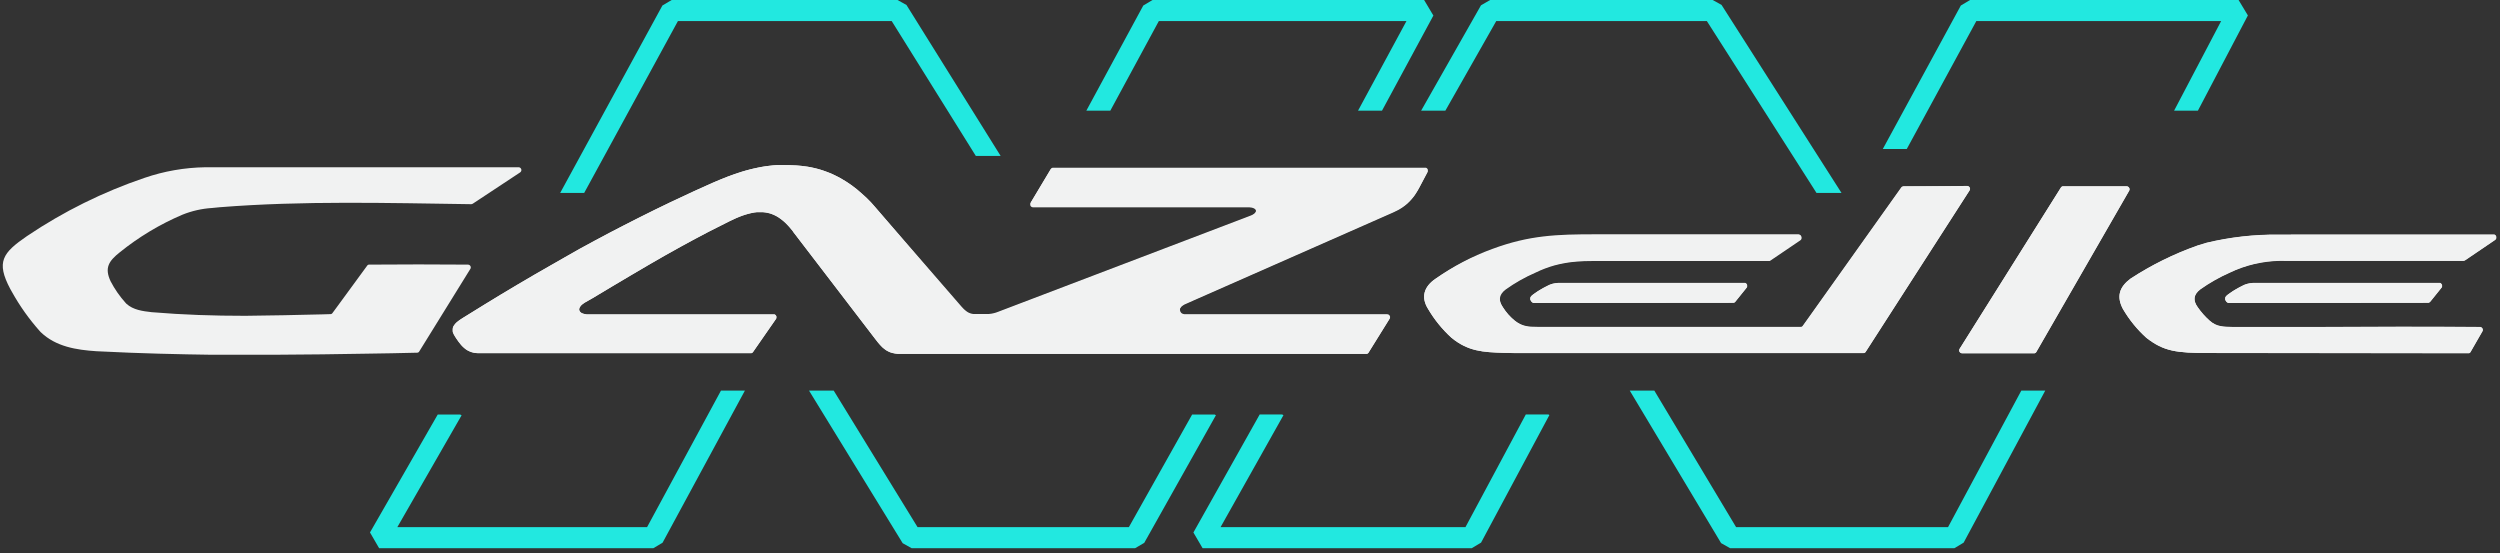
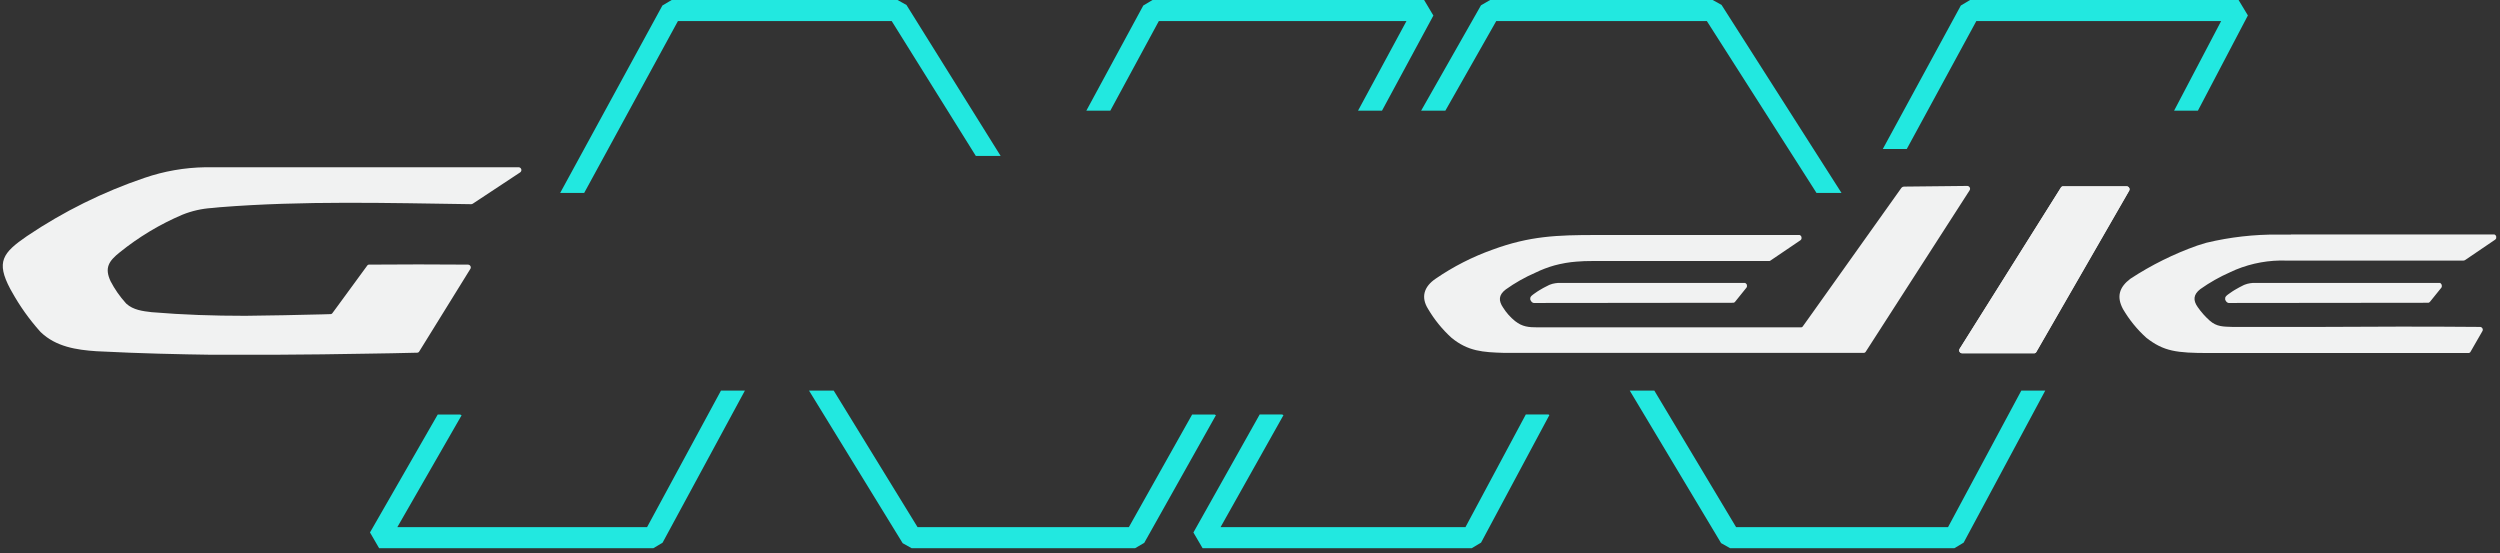
<svg xmlns="http://www.w3.org/2000/svg" width="393" height="87" viewBox="0 0 393 87" fill="none">
  <rect x="0" y="0" width="393" height="87" fill="#333333" stroke="none" />
  <g clip-path="url(#clip0_3837_2334)">
    <path d="M354.119 44.478L353.721 44.525L353.297 44.611L353.158 44.657L352.854 44.757L352.701 44.823L351.986 45.188L351.814 45.287L351.277 45.592L350.939 45.804L350.443 46.149L350.231 46.301L350.058 46.44L349.946 46.553L349.846 46.685L349.8 46.825V46.971V47.103L349.853 47.222L349.979 47.415L350.045 47.481L350.184 47.58L350.337 47.627H350.522H350.767L381.64 47.594H381.759L381.878 47.541L381.998 47.434L383.779 45.227L383.846 45.101V44.956V44.81L383.786 44.677L383.687 44.564L383.6 44.478H383.461H354.317H354.119ZM360.133 36.875H358.146C354.341 36.841 350.546 37.273 346.846 38.161L345.422 38.599C341.72 39.912 338.189 41.663 334.903 43.815C333.148 45.141 332.685 46.619 333.731 48.581C334.715 50.266 335.953 51.788 337.401 53.095C340.13 55.23 342.13 55.495 347.243 55.495H387.992C388.074 55.505 388.158 55.488 388.23 55.446C388.302 55.404 388.358 55.34 388.389 55.263L390.211 52.094C390.26 52.026 390.289 51.945 390.294 51.861C390.299 51.776 390.28 51.693 390.239 51.619C390.198 51.545 390.136 51.485 390.062 51.444C389.988 51.404 389.904 51.386 389.82 51.392C381.454 51.319 373.076 51.339 364.703 51.392C360.393 51.392 356.086 51.392 351.781 51.392H350.946C349.522 51.339 348.482 51.392 347.369 50.404C346.664 49.777 346.035 49.07 345.495 48.296C344.72 47.216 344.779 46.308 345.892 45.446C347.36 44.407 348.929 43.518 350.575 42.795C350.866 42.655 351.158 42.516 351.456 42.397C353.992 41.352 356.723 40.864 359.464 40.965C368.737 40.965 378.01 40.965 387.237 40.965C387.333 40.963 387.426 40.936 387.508 40.886L392.224 37.684L392.33 37.578L392.403 37.452V37.306V37.167L392.344 37.034L392.244 36.928L392.118 36.855H392.012H360.126L360.133 36.875Z" fill="#F1F2F2" />
-     <path d="M381.653 47.594L350.787 47.627H350.535H350.343L350.197 47.581L350.052 47.481L349.992 47.415L349.866 47.222L349.813 47.103V46.971V46.825L349.866 46.686L349.966 46.553L350.072 46.44L350.25 46.294L350.456 46.149L350.959 45.804L351.297 45.592L351.827 45.287L352.006 45.188L352.728 44.823L352.873 44.757L353.171 44.651L353.317 44.617L353.741 44.525L354.139 44.478H383.468H383.607L383.733 44.551L383.832 44.664L383.899 44.797V44.942V45.088L383.832 45.214L382.057 47.421L381.925 47.527L381.812 47.581L381.653 47.594ZM387.992 55.548C388.074 55.559 388.158 55.541 388.23 55.499C388.302 55.458 388.358 55.393 388.389 55.316L390.211 52.148C390.26 52.079 390.289 51.998 390.294 51.914C390.299 51.83 390.28 51.746 390.239 51.672C390.198 51.598 390.136 51.538 390.062 51.498C389.988 51.457 389.904 51.439 389.82 51.445C377.149 51.339 364.445 51.445 351.781 51.445H350.946C349.522 51.392 348.482 51.445 347.369 50.457C346.663 49.832 346.033 49.124 345.495 48.349C344.72 47.269 344.779 46.361 345.892 45.499C347.36 44.46 348.929 43.571 350.575 42.848C350.866 42.709 351.158 42.569 351.456 42.45C353.992 41.405 356.723 40.917 359.464 41.018C368.737 41.018 378.01 41.018 387.237 41.018C387.331 41.016 387.422 40.989 387.502 40.939L392.224 37.737L392.33 37.631L392.403 37.505V37.359V37.214L392.344 37.081L392.244 36.981L392.118 36.909H392.012H360.12H358.133C354.33 36.87 350.536 37.302 346.839 38.194L345.409 38.632C341.713 39.936 338.187 41.676 334.903 43.816C333.148 45.141 332.685 46.619 333.731 48.581C334.718 50.264 335.955 51.786 337.401 53.095C340.13 55.23 342.13 55.495 347.237 55.495L387.992 55.548Z" fill="#F1F2F2" />
-     <path d="M123.354 25.953H122.731H122.115L121.499 26L120.883 26.072L120.267 26.152L119.665 26.251L119.062 26.371L118.452 26.503L117.856 26.649L117.26 26.808L116.664 26.98L115.492 27.365L114.333 27.789L113.187 28.247L111.968 28.764L109.113 30.049L105.318 31.826L102.947 32.973L100.536 34.172L98.138 35.392L95.773 36.618L93.428 37.864L91.09 39.137L88.759 40.463L86.44 41.789L84.129 43.114L81.426 44.699L78.737 46.303L76.088 47.92L72.67 50.034L72.213 50.339L71.994 50.505L71.729 50.724L71.584 50.876L71.398 51.102L71.246 51.353L71.186 51.539L71.147 51.731V51.897V52.109L71.206 52.308L71.312 52.553L71.478 52.845L71.696 53.19L72.067 53.72L72.478 54.237L72.703 54.475L72.948 54.701L73.206 54.906L73.485 55.085L73.783 55.231L74.087 55.35L74.412 55.437L74.73 55.49L75.061 55.529H75.452H117.995H118.128L118.227 55.483L118.327 55.41L118.373 55.35L121.976 50.16L122.042 50.034V49.889V49.749L121.976 49.617L121.877 49.517L121.751 49.444H121.612H92.634H92.203L91.819 49.372L91.514 49.266L91.342 49.173L91.203 49.047L91.084 48.868L91.037 48.656L91.07 48.47L91.183 48.245L91.355 48.019L91.587 47.814L91.945 47.569L93.11 46.906L96.131 45.096L99.158 43.3L102.191 41.517L104.642 40.112L107.106 38.739L109.252 37.573L111.405 36.439L114.545 34.855L114.783 34.736L115.71 34.305L116.174 34.113L116.651 33.927L117.134 33.761L117.625 33.622L118.115 33.503L118.611 33.41L118.949 33.37H119.28H119.625H119.956L120.281 33.404L120.599 33.457L120.916 33.529L121.228 33.622L121.638 33.781L122.036 33.98L122.413 34.206L122.778 34.464L123.149 34.762L123.5 35.081L123.831 35.419L124.149 35.77L124.639 36.36V36.393L137.595 53.309L138.019 53.852L138.244 54.118L138.482 54.376L138.727 54.628L139.006 54.853L139.29 55.065L139.602 55.238L139.92 55.384L140.257 55.49L140.688 55.583L141.119 55.636H141.635H214.747C214.828 55.646 214.91 55.63 214.981 55.591C215.053 55.552 215.11 55.491 215.144 55.417L218.377 50.22C218.424 50.149 218.451 50.067 218.455 49.982C218.459 49.897 218.439 49.812 218.398 49.738C218.357 49.663 218.296 49.601 218.222 49.559C218.148 49.516 218.064 49.495 217.979 49.498H186.444H186.146L185.894 49.431L185.709 49.332L185.583 49.199L185.497 49.02L185.457 48.835V48.623L185.53 48.444L185.676 48.238L185.908 48.046L186.199 47.867L186.444 47.761L187.676 47.211L219.013 33.397L219.721 33.052L219.953 32.926L220.403 32.648L220.834 32.336L221.238 32.005L221.616 31.634L221.881 31.342L222.132 31.044L222.371 30.726L222.583 30.401L222.861 29.957L223.132 29.466L224.371 27.126L224.417 27V26.868L224.378 26.735L224.311 26.623L224.212 26.536L224.099 26.47H223.954H165.52H165.394L165.282 26.53L165.209 26.576L165.129 26.676L162.016 31.872L161.963 31.998V32.138V32.277L162.023 32.403L162.122 32.502L162.248 32.562L162.38 32.595H196.419L196.75 32.635L196.996 32.701L197.155 32.774L197.327 32.9L197.433 33.072V33.211L197.38 33.404L197.241 33.596L197.035 33.775L196.757 33.934L196.466 34.053L195.201 34.537L156.916 49.12L156.638 49.212L156.406 49.292L156.167 49.358L155.79 49.438L155.399 49.484H155.002H153.114H152.909L152.703 49.451L152.471 49.385L152.246 49.299L152.028 49.179L151.829 49.033L151.63 48.881L151.445 48.715L151.094 48.337L137.568 32.548L136.906 31.799L136.197 31.084L135.462 30.421L134.694 29.758L133.892 29.141L133.058 28.578L132.197 28.054L131.753 27.816L131.302 27.59L130.845 27.372L130.375 27.173L129.905 26.994L129.428 26.822L128.951 26.669L128.461 26.53L127.977 26.41L127.48 26.304L126.984 26.212L125.977 26.079L125.222 26.013L123.99 25.96L123.354 25.953Z" fill="#F1F2F2" />
-     <path d="M218.01 49.395H186.475H186.177L185.925 49.329L185.74 49.23L185.614 49.097L185.528 48.911L185.488 48.733V48.52L185.561 48.341L185.707 48.136L185.939 47.944L186.23 47.765L186.475 47.652L187.707 47.108L219.043 33.295L219.752 32.95L219.984 32.824L220.434 32.546L220.865 32.241L221.269 31.903L221.647 31.532L221.911 31.247L222.163 30.942L222.402 30.623L222.62 30.299L222.892 29.855L223.163 29.364L224.402 27.024L224.448 26.898V26.766V26.633L224.375 26.52L224.283 26.428L224.164 26.368H224.018H165.584H165.458L165.346 26.421L165.273 26.467L165.193 26.567L162.08 31.77L162.027 31.89V32.029V32.168L162.093 32.287L162.193 32.393L162.319 32.46H162.458H196.49L196.821 32.499L197.073 32.566L197.225 32.639L197.397 32.764L197.503 32.937V33.076L197.45 33.268L197.318 33.461L197.106 33.633L196.828 33.798L196.536 33.918L195.271 34.402L156.987 48.984L156.708 49.09L156.477 49.163L156.238 49.23L155.861 49.309L155.47 49.356H155.072H153.191H152.979L152.774 49.322L152.542 49.256L152.317 49.17L152.098 49.051L151.9 48.911L151.701 48.752L151.515 48.587L151.164 48.215L137.566 32.546L136.904 31.797L136.195 31.081L135.46 30.418L134.691 29.755L133.89 29.139L133.055 28.575L132.194 28.052L131.751 27.813L131.3 27.588L130.843 27.369L130.373 27.17L129.903 26.991L129.426 26.819L128.949 26.666L128.459 26.527L127.975 26.408L127.478 26.302L126.982 26.209L125.975 26.076L125.22 26.01L123.981 25.957H123.365H122.742H122.126L121.51 26.003L120.894 26.07L120.285 26.149L119.676 26.249L119.073 26.368L118.464 26.501L117.867 26.646L117.271 26.805L116.675 26.978L115.503 27.362L114.337 27.787L113.198 28.244L111.979 28.761L109.124 30.047L105.329 31.823L102.964 32.97L100.553 34.17L98.149 35.389L95.784 36.616L93.439 37.868L91.101 39.135L88.77 40.46L86.451 41.786L84.14 43.112L81.437 44.696L78.748 46.3L76.099 47.917L72.681 50.032L72.224 50.337L72.005 50.502L71.74 50.721L71.595 50.873L71.409 51.099L71.263 51.351L71.197 51.536V51.722V51.901V52.106L71.257 52.305L71.363 52.55L71.528 52.842L71.747 53.187L72.125 53.724L72.529 54.234L72.754 54.473L72.999 54.698L73.257 54.904L73.535 55.083L73.834 55.228L74.138 55.348L74.463 55.434L74.781 55.494H75.112H75.503H117.993H118.126L118.232 55.447L118.331 55.374L118.377 55.315L121.981 50.124L122.047 49.999V49.853V49.714L121.981 49.588L121.881 49.481L121.755 49.409H121.616H92.638H92.207L91.823 49.342L91.519 49.243L91.346 49.144L91.207 49.017L91.088 48.839L91.042 48.627L91.075 48.441L91.187 48.209L91.36 47.99L91.591 47.785L91.949 47.539L93.115 46.877L96.135 45.067L99.162 43.271L102.196 41.494L104.647 40.082L107.111 38.71L109.257 37.544L111.409 36.41L114.549 34.826L114.794 34.707L115.715 34.276L116.185 34.077L116.655 33.898L117.139 33.739L117.629 33.593L118.119 33.474L118.616 33.381L118.947 33.341H119.285H119.623H119.96L120.285 33.374L120.603 33.421L120.928 33.5L121.232 33.593L121.643 33.759L122.04 33.951L122.418 34.176L122.782 34.435L123.153 34.733L123.504 35.051L123.835 35.389L124.153 35.741L124.643 36.331V36.37L137.599 53.286L138.023 53.823L138.248 54.088L138.487 54.347L138.739 54.599L139.01 54.824L139.295 55.036L139.606 55.209L139.924 55.354L140.262 55.46L140.692 55.553L141.123 55.606H141.64H214.751C214.833 55.615 214.915 55.599 214.987 55.56C215.06 55.521 215.118 55.461 215.155 55.388L218.381 50.191C218.451 50.124 218.498 50.036 218.515 49.941C218.533 49.846 218.52 49.748 218.479 49.66C218.439 49.573 218.371 49.5 218.287 49.453C218.203 49.405 218.106 49.385 218.01 49.395Z" fill="#F1F2F2" />
    <path d="M244.884 44.48L244.486 44.526L244.062 44.612L243.917 44.659L243.625 44.758L243.473 44.825L242.757 45.189L242.572 45.288L242.049 45.593L241.704 45.806L241.208 46.15L240.996 46.303L240.764 46.495L240.658 46.614L240.598 46.72L240.558 46.846V46.972V47.085L240.618 47.224L240.744 47.416L240.81 47.483L240.949 47.582L241.102 47.628H241.201H241.419H241.539L272.418 47.595C272.486 47.599 272.554 47.585 272.616 47.554C272.677 47.524 272.73 47.479 272.769 47.423C273.372 46.694 273.955 45.951 274.544 45.216L274.617 45.09V44.944V44.798L274.558 44.666L274.452 44.553L274.326 44.48H274.18H245.036H244.884ZM299.284 29.334C299.211 29.337 299.139 29.356 299.074 29.389C299.009 29.422 298.952 29.469 298.906 29.526L284.202 50.187L283.413 51.287C283.381 51.344 283.333 51.39 283.276 51.42C283.218 51.451 283.154 51.465 283.089 51.46H281.764H242.579H241.744C240.32 51.46 239.313 51.38 238.167 50.472C237.431 49.877 236.798 49.165 236.293 48.364C235.544 47.264 235.571 46.376 236.69 45.514C238.153 44.467 239.723 43.578 241.373 42.862C242.332 42.392 243.332 42.011 244.36 41.722C245.498 41.414 246.662 41.214 247.838 41.126C248.646 41.053 249.441 41.033 250.262 41.033H278.035H278.181L278.3 40.973L283.023 37.772L283.129 37.666L283.195 37.54V37.394V37.255L283.129 37.122L283.036 37.016L282.91 36.943H282.797H250.911C244.778 36.943 240.472 37.096 234.637 39.243C231.464 40.373 228.451 41.91 225.675 43.817C223.86 45.056 223.317 46.7 224.503 48.583C225.492 50.26 226.727 51.779 228.166 53.09C230.782 55.245 233.153 55.37 236.386 55.47H238.008H292.918C292.998 55.481 293.08 55.466 293.151 55.428C293.223 55.39 293.28 55.331 293.316 55.258L309.603 29.95C309.656 29.881 309.687 29.799 309.694 29.712C309.7 29.626 309.682 29.539 309.641 29.463C309.6 29.387 309.537 29.324 309.461 29.282C309.385 29.24 309.299 29.221 309.212 29.228L299.284 29.334Z" fill="#F1F2F2" />
-     <path d="M272.431 47.594L241.552 47.627H241.433H241.214H241.115L240.962 47.581L240.823 47.481L240.757 47.415L240.631 47.223L240.572 47.084V46.971V46.845L240.611 46.719L240.671 46.613L240.777 46.494L241.009 46.295L241.221 46.149L241.718 45.804L242.062 45.592L242.592 45.287L242.771 45.188L243.486 44.823L243.638 44.757L243.936 44.651L244.076 44.611L244.499 44.525L244.897 44.479H245.076H274.22H274.365L274.491 44.552L274.591 44.664L274.657 44.797V44.943V45.089L274.591 45.215C273.995 45.95 273.418 46.699 272.816 47.422C272.773 47.483 272.715 47.532 272.648 47.562C272.58 47.592 272.505 47.603 272.431 47.594ZM237.988 55.508H292.898C292.979 55.52 293.06 55.505 293.131 55.467C293.203 55.429 293.26 55.369 293.296 55.296L309.577 29.989C309.629 29.92 309.66 29.838 309.667 29.752C309.674 29.667 309.656 29.581 309.616 29.505C309.575 29.429 309.514 29.366 309.439 29.324C309.364 29.281 309.278 29.262 309.193 29.266H299.257C299.184 29.267 299.113 29.284 299.047 29.317C298.982 29.349 298.925 29.395 298.88 29.452L284.175 50.12L283.393 51.213C283.36 51.27 283.311 51.315 283.252 51.344C283.193 51.374 283.128 51.386 283.062 51.379H241.691C240.267 51.379 239.267 51.306 238.114 50.391C237.378 49.797 236.745 49.084 236.24 48.283C235.491 47.176 235.518 46.295 236.637 45.433C238.102 44.389 239.671 43.5 241.32 42.782C242.279 42.312 243.279 41.93 244.307 41.642C245.445 41.334 246.609 41.134 247.785 41.045C248.593 40.972 249.388 40.952 250.209 40.952H277.982H278.128L278.247 40.893L282.97 37.691L283.076 37.585L283.142 37.459V37.313V37.174L283.076 37.042L282.983 36.935L282.857 36.863L282.744 36.829H250.858C244.725 36.829 240.413 36.975 234.584 39.136C231.42 40.295 228.425 41.868 225.675 43.816C223.86 45.049 223.317 46.693 224.503 48.575C225.49 50.252 226.723 51.771 228.159 53.083C230.775 55.237 233.147 55.363 236.379 55.462L237.988 55.508Z" fill="#F1F2F2" />
    <path d="M324.357 29.291C324.276 29.283 324.195 29.3 324.125 29.339C324.054 29.378 323.996 29.438 323.959 29.51L308.063 54.817C308.015 54.887 307.987 54.969 307.983 55.054C307.979 55.139 307.999 55.224 308.04 55.298C308.081 55.373 308.142 55.434 308.217 55.475C308.291 55.517 308.375 55.537 308.46 55.533H319.72C319.804 55.543 319.888 55.526 319.961 55.484C320.033 55.442 320.091 55.378 320.124 55.301L334.696 29.993C334.739 29.922 334.762 29.84 334.763 29.757C334.763 29.674 334.741 29.592 334.699 29.52C334.657 29.448 334.597 29.389 334.524 29.349C334.451 29.308 334.369 29.288 334.286 29.291H324.357Z" fill="#F1F2F2" />
    <path d="M334.296 29.291H324.361C324.28 29.283 324.199 29.3 324.129 29.339C324.058 29.378 324 29.438 323.963 29.51L308.067 54.817C308.019 54.887 307.991 54.969 307.987 55.054C307.983 55.139 308.003 55.224 308.044 55.298C308.085 55.373 308.146 55.434 308.221 55.475C308.295 55.517 308.379 55.537 308.464 55.533H319.724C319.808 55.544 319.892 55.527 319.965 55.485C320.038 55.443 320.096 55.379 320.128 55.301L334.7 29.987C334.741 29.916 334.763 29.836 334.762 29.754C334.762 29.672 334.741 29.592 334.7 29.522C334.659 29.451 334.6 29.393 334.529 29.352C334.458 29.311 334.378 29.29 334.296 29.291Z" fill="#F1F2F2" />
    <path d="M81.736 27.121C81.826 27.071 81.896 26.991 81.933 26.895C81.971 26.799 81.974 26.693 81.942 26.595C81.909 26.497 81.844 26.413 81.757 26.358C81.67 26.303 81.567 26.28 81.464 26.293H32.251C29.011 26.345 25.799 26.906 22.733 27.956C16.199 30.17 9.989 33.244 4.266 37.097C0.404 39.748 -0.649 41.154 1.616 45.429L1.868 45.873C3.109 48.109 4.595 50.199 6.299 52.104L6.405 52.217C8.783 54.503 12.022 55.007 15.162 55.213L20.5 55.451L24.945 55.597L29.389 55.703L32.946 55.763H36.503H40.053H43.597L50.664 55.703L57.626 55.597C60.275 55.551 62.925 55.524 65.534 55.445C65.613 55.452 65.692 55.435 65.761 55.396C65.83 55.357 65.885 55.297 65.919 55.226L73.913 42.314C73.966 42.246 73.998 42.164 74.006 42.078C74.013 41.992 73.995 41.906 73.954 41.83C73.914 41.755 73.852 41.692 73.776 41.651C73.701 41.61 73.615 41.591 73.529 41.598C68.376 41.545 63.223 41.565 58.076 41.598C58.001 41.587 57.925 41.6 57.857 41.635C57.79 41.669 57.734 41.723 57.699 41.79L53.062 48.127L52.261 49.214C52.227 49.267 52.179 49.309 52.124 49.339C52.068 49.368 52.006 49.382 51.943 49.38L50.618 49.419C46.598 49.519 42.584 49.605 38.563 49.645C33.562 49.645 28.826 49.492 23.845 49.075C22.454 48.916 20.944 48.73 19.871 47.749L19.765 47.636C18.829 46.603 18.03 45.454 17.387 44.216C16.394 42.095 17.096 41.041 18.845 39.649C21.839 37.234 25.154 35.246 28.694 33.743C30.174 33.15 31.739 32.796 33.33 32.696L34.549 32.576C47.611 31.536 60.991 31.913 74.072 32.099C74.17 32.096 74.264 32.063 74.344 32.006L81.736 27.121Z" fill="#F1F2F2" />
    <path d="M106.57 3.314H140.178L153.399 24.512H157.3L142.496 0.782L141.092 0H105.589L104.132 0.862L88.057 30.332H91.832L106.57 3.314Z" fill="#22E8E0" />
    <path d="M182.168 3.314H221.095L213.485 17.393H217.253L225.328 2.446L223.87 0H181.181L179.724 0.868L170.775 17.393H174.544L182.168 3.314Z" fill="#22E8E0" />
    <path d="M351.905 0H309.692L308.242 0.868L295.975 23.425H299.743L310.679 3.314H349.162L341.77 17.393H345.513L353.368 2.426L351.905 0Z" fill="#22E8E0" />
    <path d="M239.857 65.156L230.372 82.861H191.876L201.758 65.269L201.56 65.156H198.023L187.604 83.709L189.047 86.175H231.366L232.823 85.3L243.567 65.242L243.414 65.156H239.857Z" fill="#22E8E0" />
    <path d="M306.232 82.865H272.915L260.059 61.402H256.197L270.557 85.378L271.981 86.18H307.226L308.683 85.305L321.513 61.402H317.751L306.232 82.865Z" fill="#22E8E0" />
    <path d="M101.719 82.865H62.461L72.562 65.287L72.337 65.161H68.813L58.162 83.701L59.599 86.18H102.706L104.157 85.311L117.099 61.402H113.337L101.719 82.865Z" fill="#22E8E0" />
    <path d="M190.943 65.161H187.406L177.458 82.865H144.24L131.059 61.402H127.178L141.902 85.391L143.313 86.18H178.431L179.875 85.338L191.142 65.273L190.943 65.161Z" fill="#22E8E0" />
    <path d="M288.614 28.966L285.772 24.512L270.624 0.769L269.227 0H234.247L232.81 0.835L223.404 17.393H227.213L235.208 3.314H268.319L281.845 24.512L284.686 28.966L285.554 30.332H289.488L288.614 28.966Z" fill="#22E8E0" />
  </g>
  <defs>
    <clipPath id="clip0_3837_2334">
      <rect width="392" height="86.177" fill="white" transform="translate(0.432)" />
    </clipPath>
  </defs>
</svg>